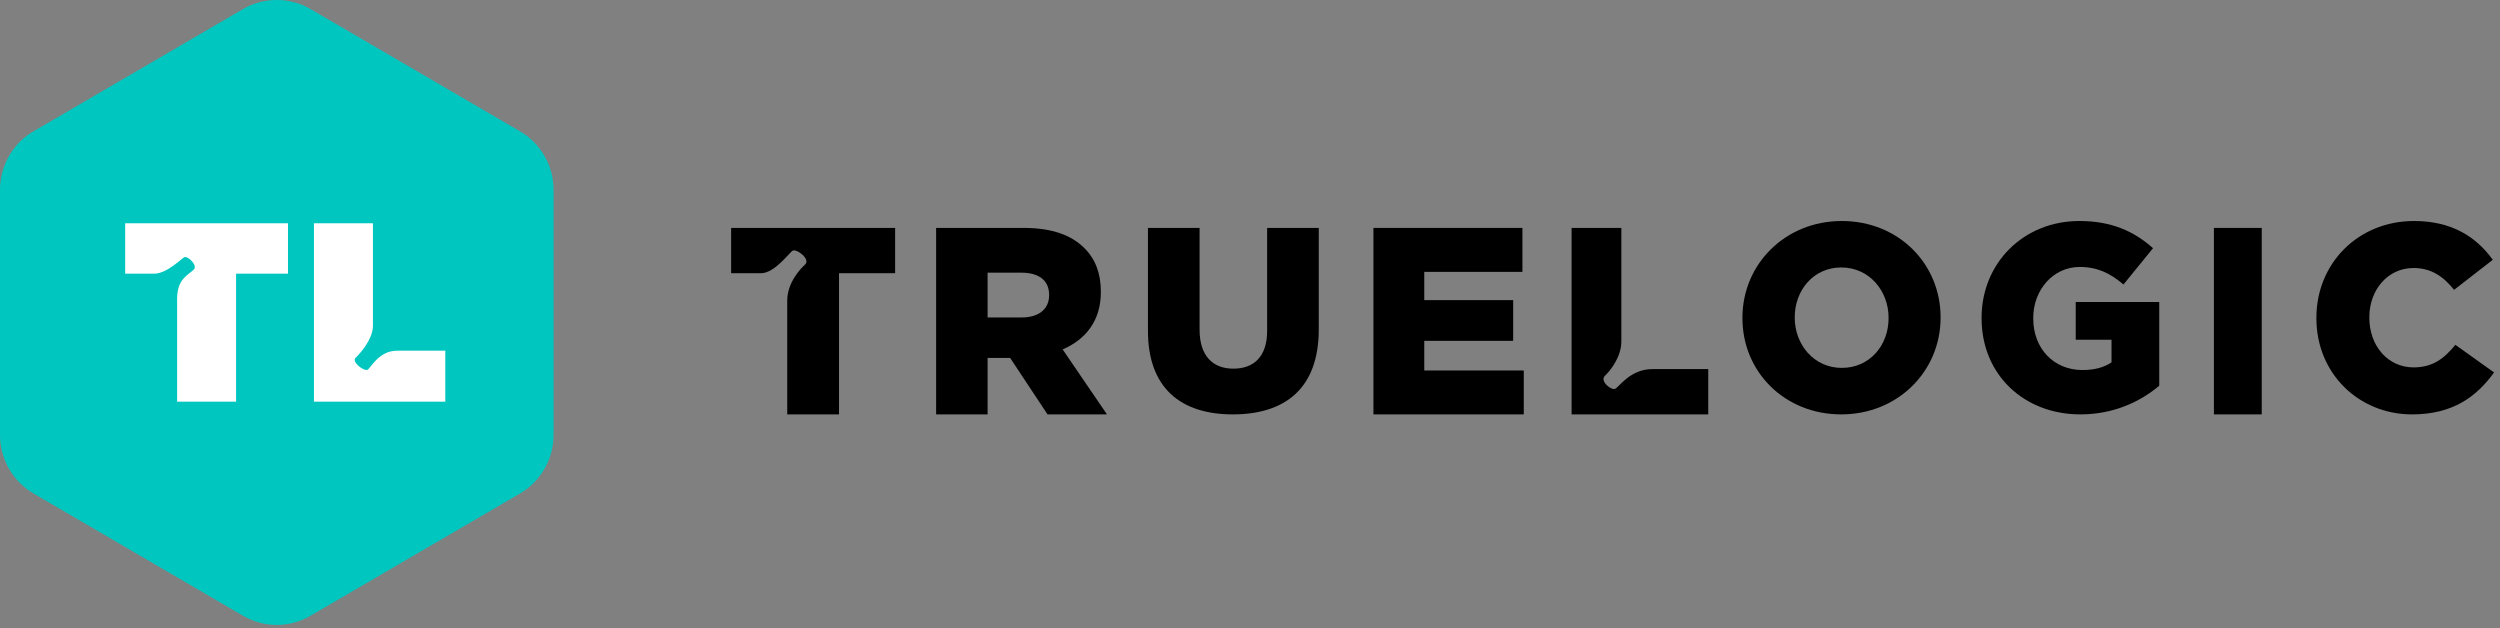
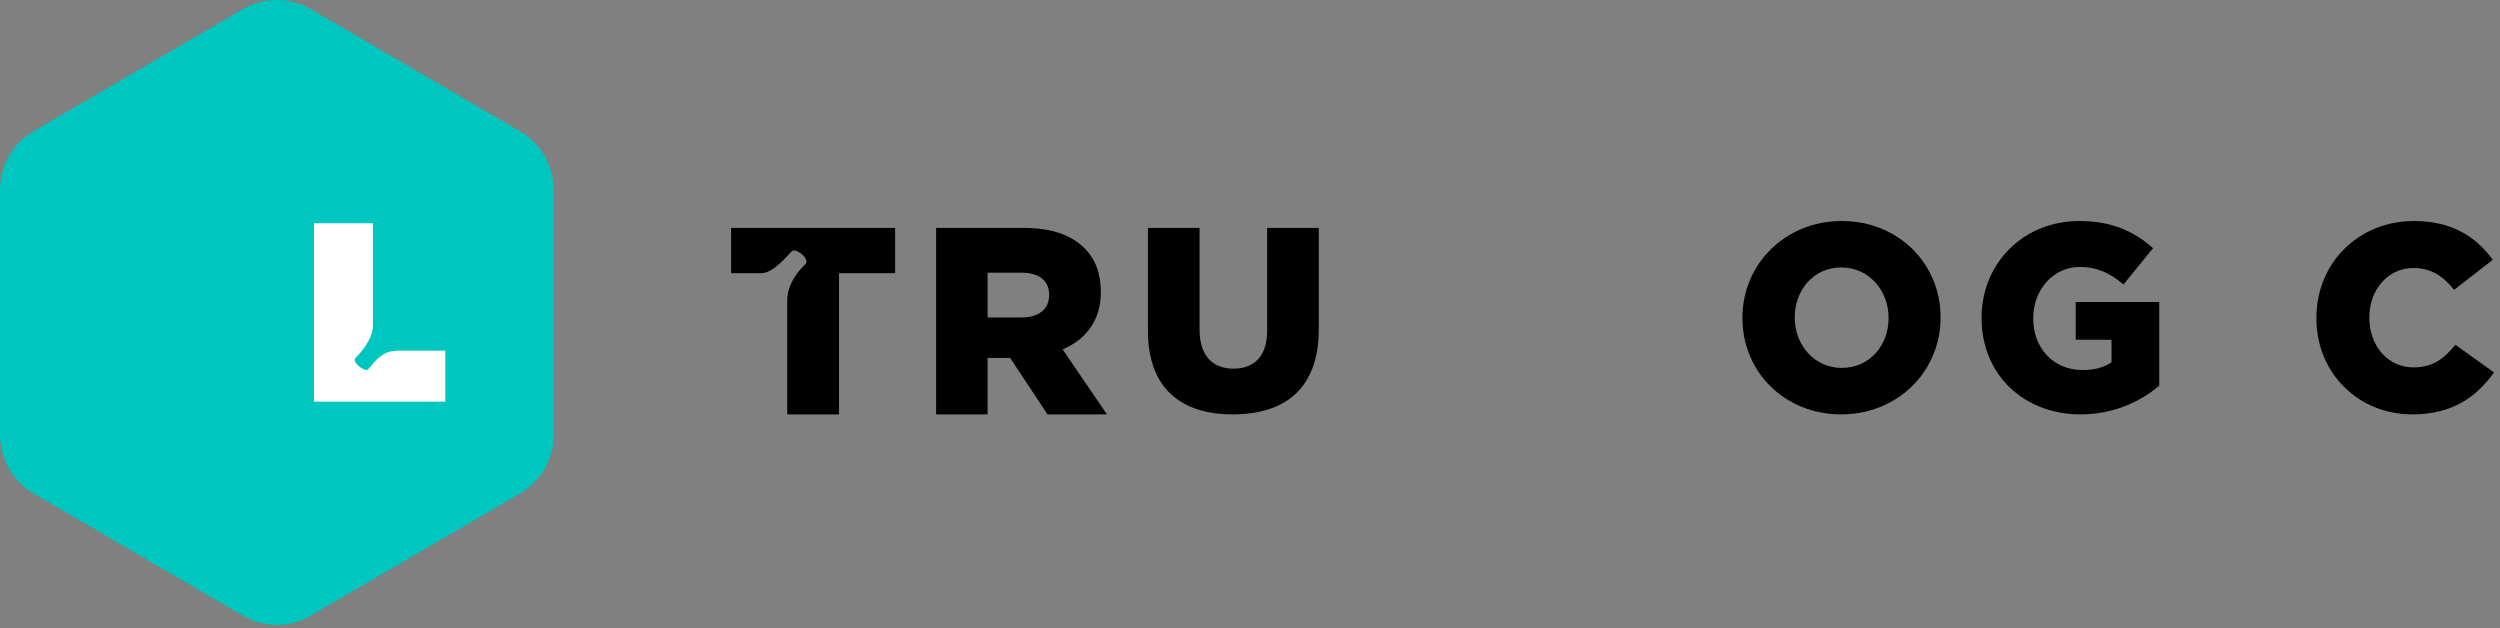
<svg xmlns="http://www.w3.org/2000/svg" xmlns:xlink="http://www.w3.org/1999/xlink" width="179px" height="45px" viewBox="0 0 179 45" version="1.1">
  <rect x="0" y="0" width="179" height="45" fill="#808080" stroke="none" />
  <title>logos/TL/logo-tl-dark</title>
  <desc>Created with Sketch.</desc>
  <defs>
    <path d="M37.241,9.407 L22.21,0.636 C20.757,-0.212 18.879,-0.212 17.423,0.636 L2.392,9.407 C0.915,10.263 -9.78494623e-05,11.873 -9.78494623e-05,13.599 L-9.78494623e-05,31.139 C-9.78494623e-05,32.865 0.915,34.465 2.392,35.328 L17.423,44.1 C18.152,44.52 18.979,44.745 19.818,44.745 C20.657,44.745 21.483,44.52 22.21,44.1 L37.241,35.328 C38.718,34.465 39.636,32.865 39.636,31.139 L39.636,13.599 C39.636,11.873 38.718,10.263 37.241,9.407 L37.241,9.407 Z" id="path-1" />
  </defs>
  <g id="Symbols" stroke="none" stroke-width="1" fill="none" fill-rule="evenodd">
    <g id="logos/TL/logo-tl-dark">
      <g id="truelogic" transform="translate(52.349, 15.824)" fill="#000000">
        <path d="M123.456,8.866 C122.661,9.837 121.842,10.481 120.462,10.481 C118.604,10.481 117.295,8.923 117.295,6.923 L117.295,6.888 C117.295,4.945 118.604,3.365 120.462,3.365 C121.732,3.365 122.604,3.981 123.364,4.928 L126.133,2.778 C124.956,1.142 123.211,0 120.497,0 C116.479,0 113.505,3.045 113.505,6.923 L113.505,6.966 C113.505,10.937 116.557,13.846 120.349,13.846 C123.285,13.846 124.974,12.573 126.226,10.844 L123.456,8.866 Z" id="Fill-29" />
-         <polygon id="Fill-27" points="106.167 13.846 109.591 13.846 109.591 0.495 106.167 0.495" />
        <path d="M96.273,8.503 L98.836,8.503 L98.836,10.122 C98.297,10.481 97.628,10.67 96.755,10.67 C94.696,10.67 93.231,9.132 93.231,6.981 L93.231,6.945 C93.231,4.91 94.678,3.29 96.554,3.29 C97.832,3.29 98.763,3.75 99.69,4.547 L101.808,1.947 C100.433,0.722 98.815,0 96.537,0 C92.505,0 89.532,3.045 89.532,6.923 L89.532,6.966 C89.532,10.997 92.56,13.846 96.607,13.846 C98.968,13.846 100.878,12.953 102.253,11.794 L102.253,5.799 L96.273,5.799 L96.273,8.503 Z" id="Fill-25" />
        <path d="M82.873,6.966 C82.873,8.884 81.536,10.517 79.523,10.517 C77.526,10.517 76.154,8.844 76.154,6.923 L76.154,6.888 C76.154,4.967 77.491,3.326 79.483,3.326 C81.497,3.326 82.873,5.006 82.873,6.923 L82.873,6.966 Z M79.523,0 C75.457,0 72.409,3.102 72.409,6.923 L72.409,6.966 C72.409,10.787 75.418,13.846 79.483,13.846 C83.548,13.846 86.597,10.748 86.597,6.923 L86.597,6.888 C86.597,3.066 83.587,0 79.523,0 L79.523,0 Z" id="Fill-23" />
-         <path d="M63.304,12.01 C63.02,12.152 62.172,11.458 62.564,11.084 C62.972,10.694 63.739,9.717 63.739,8.631 L63.739,0.495 L60.177,0.495 L60.177,13.846 L69.962,13.846 L69.962,10.603 L65.962,10.603 C64.382,10.606 63.597,11.863 63.304,12.01 Z" id="Fill-31" />
-         <polygon id="Fill-21" points="49.629 8.58 55.994 8.58 55.994 5.665 49.629 5.665 49.629 3.642 56.657 3.642 56.657 0.495 45.989 0.495 45.989 13.846 56.753 13.846 56.753 10.703 49.629 10.703" />
        <path d="M38.378,7.874 C38.378,9.71 37.421,10.572 35.961,10.572 C34.499,10.572 33.541,9.672 33.541,7.78 L33.541,0.495 L29.844,0.495 L29.844,7.857 C29.844,11.959 32.19,13.846 35.922,13.846 C39.655,13.846 42.075,11.994 42.075,7.759 L42.075,0.495 L38.378,0.495 L38.378,7.874 Z" id="Fill-19" />
-         <path d="M22.768,5.322 C22.768,6.292 22.047,6.907 20.793,6.907 L18.363,6.907 L18.363,3.699 L20.775,3.699 C22.008,3.699 22.768,4.233 22.768,5.283 L22.768,5.322 Z M26.472,5.093 L26.472,5.054 C26.472,3.738 26.07,2.706 25.293,1.943 C24.401,1.033 22.994,0.495 20.963,0.495 L14.677,0.495 L14.677,13.846 L18.363,13.846 L18.363,9.803 L19.976,9.803 L22.654,13.846 L26.909,13.846 L23.737,9.193 C25.388,8.487 26.472,7.135 26.472,5.093 L26.472,5.093 Z" id="Fill-17" />
+         <path d="M22.768,5.322 C22.768,6.292 22.047,6.907 20.793,6.907 L18.363,6.907 L18.363,3.699 L20.775,3.699 C22.008,3.699 22.768,4.233 22.768,5.283 L22.768,5.322 Z M26.472,5.093 C26.472,3.738 26.07,2.706 25.293,1.943 C24.401,1.033 22.994,0.495 20.963,0.495 L14.677,0.495 L14.677,13.846 L18.363,13.846 L18.363,9.803 L19.976,9.803 L22.654,13.846 L26.909,13.846 L23.737,9.193 C25.388,8.487 26.472,7.135 26.472,5.093 L26.472,5.093 Z" id="Fill-17" />
        <path d="M0,3.738 L2.146,3.738 C3.124,3.738 4.2,2.219 4.407,2.123 C4.707,1.976 5.706,2.742 5.298,3.113 C4.973,3.409 4.017,4.407 4.017,5.7 L4.017,13.846 L7.725,13.846 L7.725,3.738 L11.742,3.738 L11.742,0.495 L0,0.495 L0,3.738 Z" id="Fill-30" />
      </g>
      <g id="iso">
        <mask id="mask-2" fill="white">
          <use xlink:href="#path-1" />
        </mask>
        <use id="Combined-Shape" fill="#00C6C0" xlink:href="#path-1" />
        <path d="M31.883,28.758 L22.48,28.758 L22.48,15.988 L26.702,15.988 L26.702,23.327 C26.702,24.272 25.799,25.297 25.471,25.607 C25.137,25.911 26.065,26.597 26.308,26.478 C26.554,26.358 27.107,25.11 28.429,25.11 C28.435,25.11 29.586,25.11 31.883,25.11 L31.883,28.758 Z" id="Path" fill="#FFFFFF" mask="url(#mask-2)" />
-         <path d="M20.62,19.597 L16.903,19.597 L16.903,28.758 L12.682,28.758 L12.682,21.388 C12.689,19.987 13.421,19.724 13.865,19.312 C14.196,19.006 13.437,18.296 13.191,18.416 C13.009,18.507 11.94,19.597 11.035,19.597 L8.962,19.597 L8.962,15.988 L20.62,15.988 L20.62,19.597 Z" id="Path" fill="#FFFFFF" mask="url(#mask-2)" />
      </g>
    </g>
  </g>
</svg>